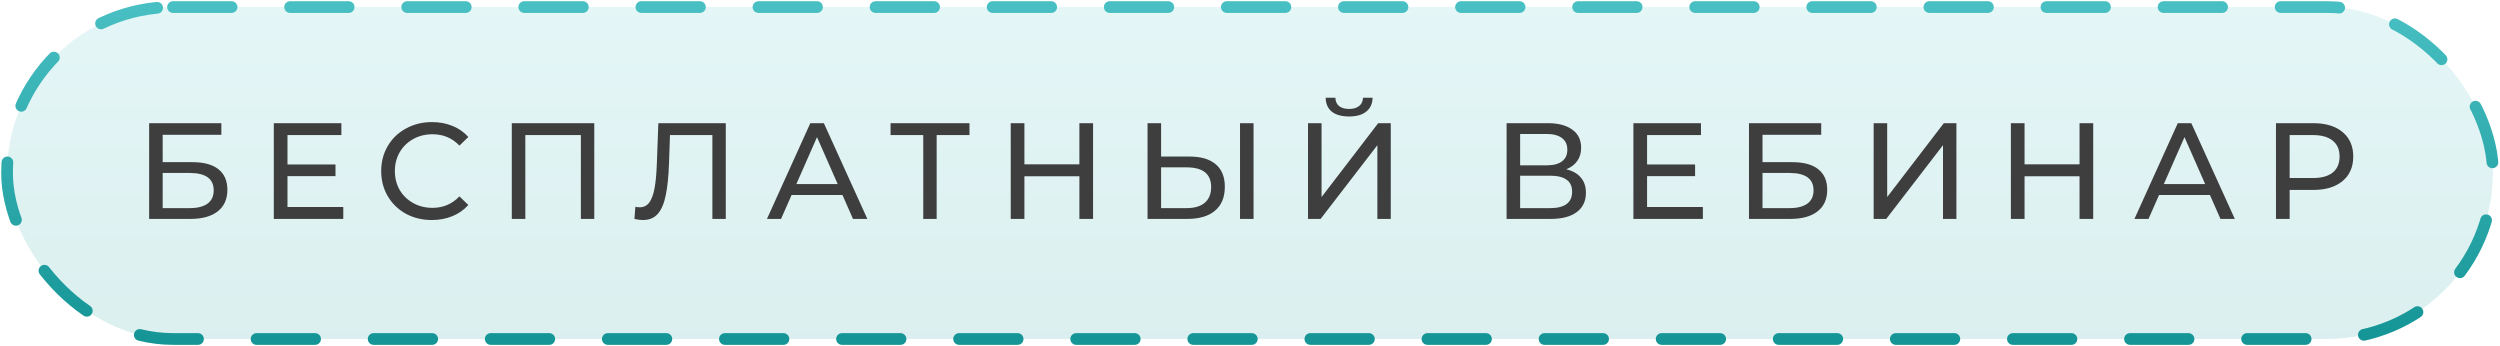
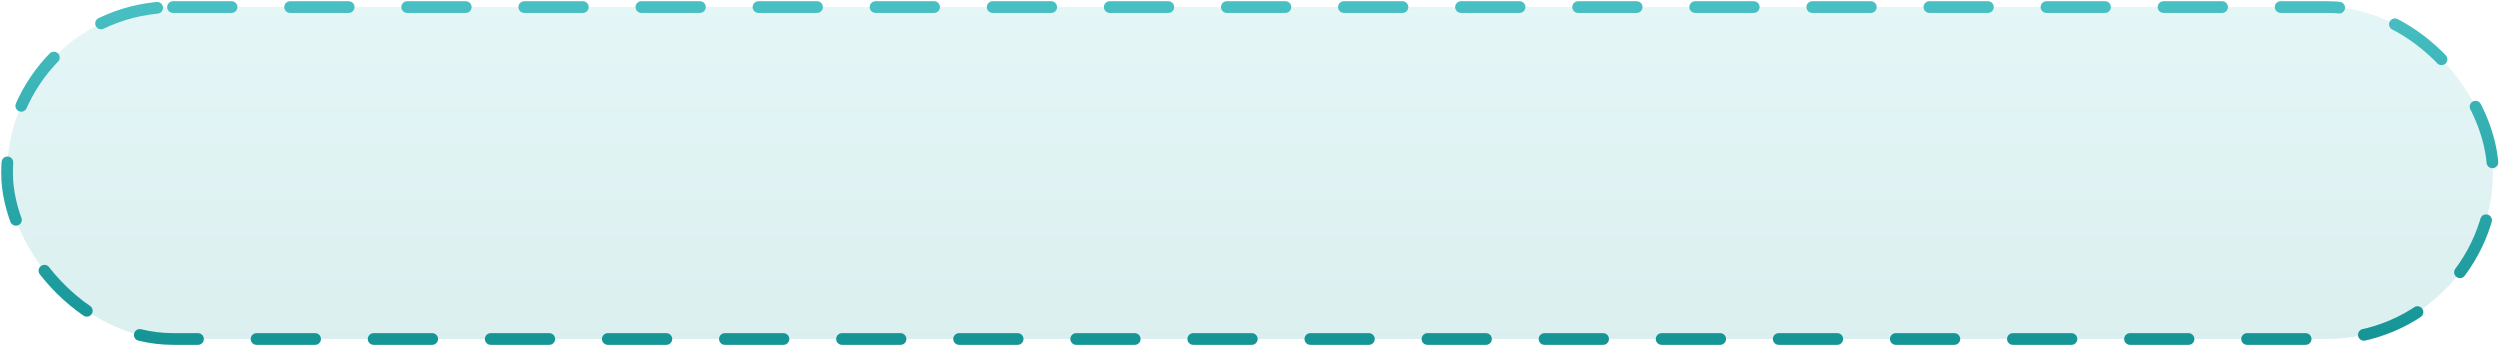
<svg xmlns="http://www.w3.org/2000/svg" width="354" height="49" viewBox="0 0 354 49" fill="none">
  <rect x="1" y="1" width="352" height="47" rx="23.5" fill="url(#paint0_linear_2_54)" fill-opacity="0.15" stroke="url(#paint1_linear_2_54)" stroke-width="1.658" stroke-linecap="round" stroke-dasharray="8.29 8.29" />
-   <path d="M21.119 17.442H31.345V19.089H23.036V22.962H27.258C28.872 22.962 30.099 23.298 30.938 23.969C31.777 24.641 32.197 25.609 32.197 26.875C32.197 28.204 31.739 29.225 30.822 29.935C29.918 30.645 28.62 31 26.929 31H21.119V17.442ZM26.852 29.47C27.962 29.47 28.808 29.257 29.389 28.831C29.97 28.405 30.26 27.778 30.26 26.952C30.26 25.312 29.124 24.492 26.852 24.492H23.036V29.47H26.852ZM48.61 29.315V31H38.771V17.442H48.339V19.127H40.708V23.291H47.506V24.938H40.708V29.315H48.61ZM61.144 31.155C59.788 31.155 58.561 30.858 57.464 30.264C56.379 29.657 55.527 28.831 54.907 27.785C54.287 26.726 53.977 25.538 53.977 24.221C53.977 22.904 54.287 21.723 54.907 20.677C55.527 19.618 56.386 18.792 57.483 18.198C58.581 17.591 59.807 17.287 61.163 17.287C62.222 17.287 63.19 17.468 64.068 17.83C64.946 18.178 65.695 18.701 66.315 19.398L65.056 20.619C64.036 19.547 62.764 19.011 61.24 19.011C60.233 19.011 59.323 19.237 58.51 19.689C57.696 20.141 57.057 20.767 56.592 21.568C56.14 22.355 55.914 23.24 55.914 24.221C55.914 25.203 56.14 26.093 56.592 26.894C57.057 27.682 57.696 28.301 58.51 28.753C59.323 29.205 60.233 29.431 61.24 29.431C62.751 29.431 64.023 28.889 65.056 27.804L66.315 29.024C65.695 29.722 64.94 30.251 64.049 30.613C63.171 30.974 62.203 31.155 61.144 31.155ZM84.148 17.442V31H82.251V19.127H74.387V31H72.47V17.442H84.148ZM102.771 17.442V31H100.873V19.127H94.869L94.733 23.098C94.669 24.97 94.514 26.487 94.268 27.649C94.036 28.811 93.662 29.689 93.145 30.283C92.629 30.864 91.931 31.155 91.053 31.155C90.653 31.155 90.246 31.103 89.833 31L89.969 29.276C90.175 29.328 90.382 29.354 90.588 29.354C91.144 29.354 91.589 29.134 91.925 28.695C92.26 28.243 92.512 27.572 92.68 26.681C92.848 25.79 92.958 24.615 93.009 23.156L93.222 17.442H102.771ZM119.293 27.611H112.088L110.596 31H108.601L114.741 17.442H116.659L122.818 31H120.784L119.293 27.611ZM118.615 26.061L115.69 19.418L112.766 26.061H118.615ZM137.279 19.127H132.631V31H130.733V19.127H126.104V17.442H137.279V19.127ZM154.779 17.442V31H152.842V24.957H145.056V31H143.119V17.442H145.056V23.272H152.842V17.442H154.779ZM168.439 22.168C170.053 22.168 171.286 22.53 172.139 23.253C173.004 23.976 173.436 25.041 173.436 26.448C173.436 27.933 172.971 29.063 172.042 29.838C171.125 30.613 169.808 31 168.091 31H162.493V17.442H164.411V22.168H168.439ZM168.013 29.47C169.137 29.47 169.995 29.218 170.589 28.715C171.196 28.198 171.499 27.456 171.499 26.487C171.499 24.628 170.337 23.698 168.013 23.698H164.411V29.47H168.013ZM175.586 17.442H177.504V31H175.586V17.442ZM185.215 17.442H187.133V27.901L195.151 17.442H196.933V31H195.035V20.561L186.997 31H185.215V17.442ZM191.045 16.493C189.986 16.493 189.166 16.267 188.585 15.815C188.017 15.351 187.727 14.692 187.714 13.84H189.089C189.102 14.344 189.276 14.737 189.612 15.021C189.96 15.293 190.438 15.428 191.045 15.428C191.626 15.428 192.091 15.293 192.439 15.021C192.801 14.737 192.988 14.344 193.001 13.84H194.357C194.344 14.679 194.047 15.331 193.466 15.796C192.898 16.261 192.091 16.493 191.045 16.493ZM221.778 23.969C222.695 24.189 223.386 24.583 223.851 25.151C224.328 25.706 224.567 26.423 224.567 27.301C224.567 28.476 224.135 29.386 223.269 30.032C222.417 30.677 221.171 31 219.531 31H213.334V17.442H219.163C220.648 17.442 221.804 17.746 222.63 18.353C223.47 18.947 223.889 19.805 223.889 20.929C223.889 21.665 223.702 22.291 223.328 22.807C222.966 23.324 222.45 23.711 221.778 23.969ZM215.251 23.408H219.028C219.97 23.408 220.687 23.221 221.178 22.846C221.681 22.472 221.933 21.923 221.933 21.2C221.933 20.477 221.681 19.928 221.178 19.553C220.674 19.166 219.958 18.972 219.028 18.972H215.251V23.408ZM219.493 29.47C221.572 29.47 222.611 28.695 222.611 27.146C222.611 26.371 222.346 25.803 221.817 25.441C221.3 25.067 220.526 24.88 219.493 24.88H215.251V29.47H219.493ZM241.128 29.315V31H231.289V17.442H240.857V19.127H233.226V23.291H240.024V24.938H233.226V29.315H241.128ZM247.656 17.442H257.882V19.089H249.573V22.962H253.796C255.41 22.962 256.636 23.298 257.476 23.969C258.315 24.641 258.735 25.609 258.735 26.875C258.735 28.204 258.276 29.225 257.359 29.935C256.456 30.645 255.158 31 253.466 31H247.656V17.442ZM253.389 29.47C254.499 29.47 255.345 29.257 255.926 28.831C256.507 28.405 256.798 27.778 256.798 26.952C256.798 25.312 255.661 24.492 253.389 24.492H249.573V29.47H253.389ZM265.309 17.442H267.226V27.901L275.245 17.442H277.027V31H275.129V20.561L267.091 31H265.309V17.442ZM296.399 17.442V31H294.463V24.957H286.677V31H284.74V17.442H286.677V23.272H294.463V17.442H296.399ZM312.926 27.611H305.721L304.23 31H302.235L308.375 17.442H310.292L316.451 31H314.418L312.926 27.611ZM312.248 26.061L309.324 19.418L306.399 26.061H312.248ZM327.565 17.442C329.321 17.442 330.703 17.862 331.71 18.701C332.717 19.541 333.22 20.696 333.22 22.168C333.22 23.64 332.717 24.796 331.71 25.635C330.703 26.474 329.321 26.894 327.565 26.894H324.214V31H322.278V17.442H327.565ZM327.507 25.209C328.734 25.209 329.67 24.951 330.315 24.434C330.961 23.905 331.284 23.149 331.284 22.168C331.284 21.187 330.961 20.438 330.315 19.922C329.67 19.392 328.734 19.127 327.507 19.127H324.214V25.209H327.507Z" fill="#3E3E3E" />
  <defs>
    <linearGradient id="paint0_linear_2_54" x1="177" y1="1" x2="177" y2="48" gradientUnits="userSpaceOnUse">
      <stop stop-color="#48BFC2" />
      <stop offset="1" stop-color="#159596" />
    </linearGradient>
    <linearGradient id="paint1_linear_2_54" x1="177" y1="1" x2="177" y2="48" gradientUnits="userSpaceOnUse">
      <stop stop-color="#48BFC2" />
      <stop offset="1" stop-color="#159596" />
    </linearGradient>
  </defs>
</svg>